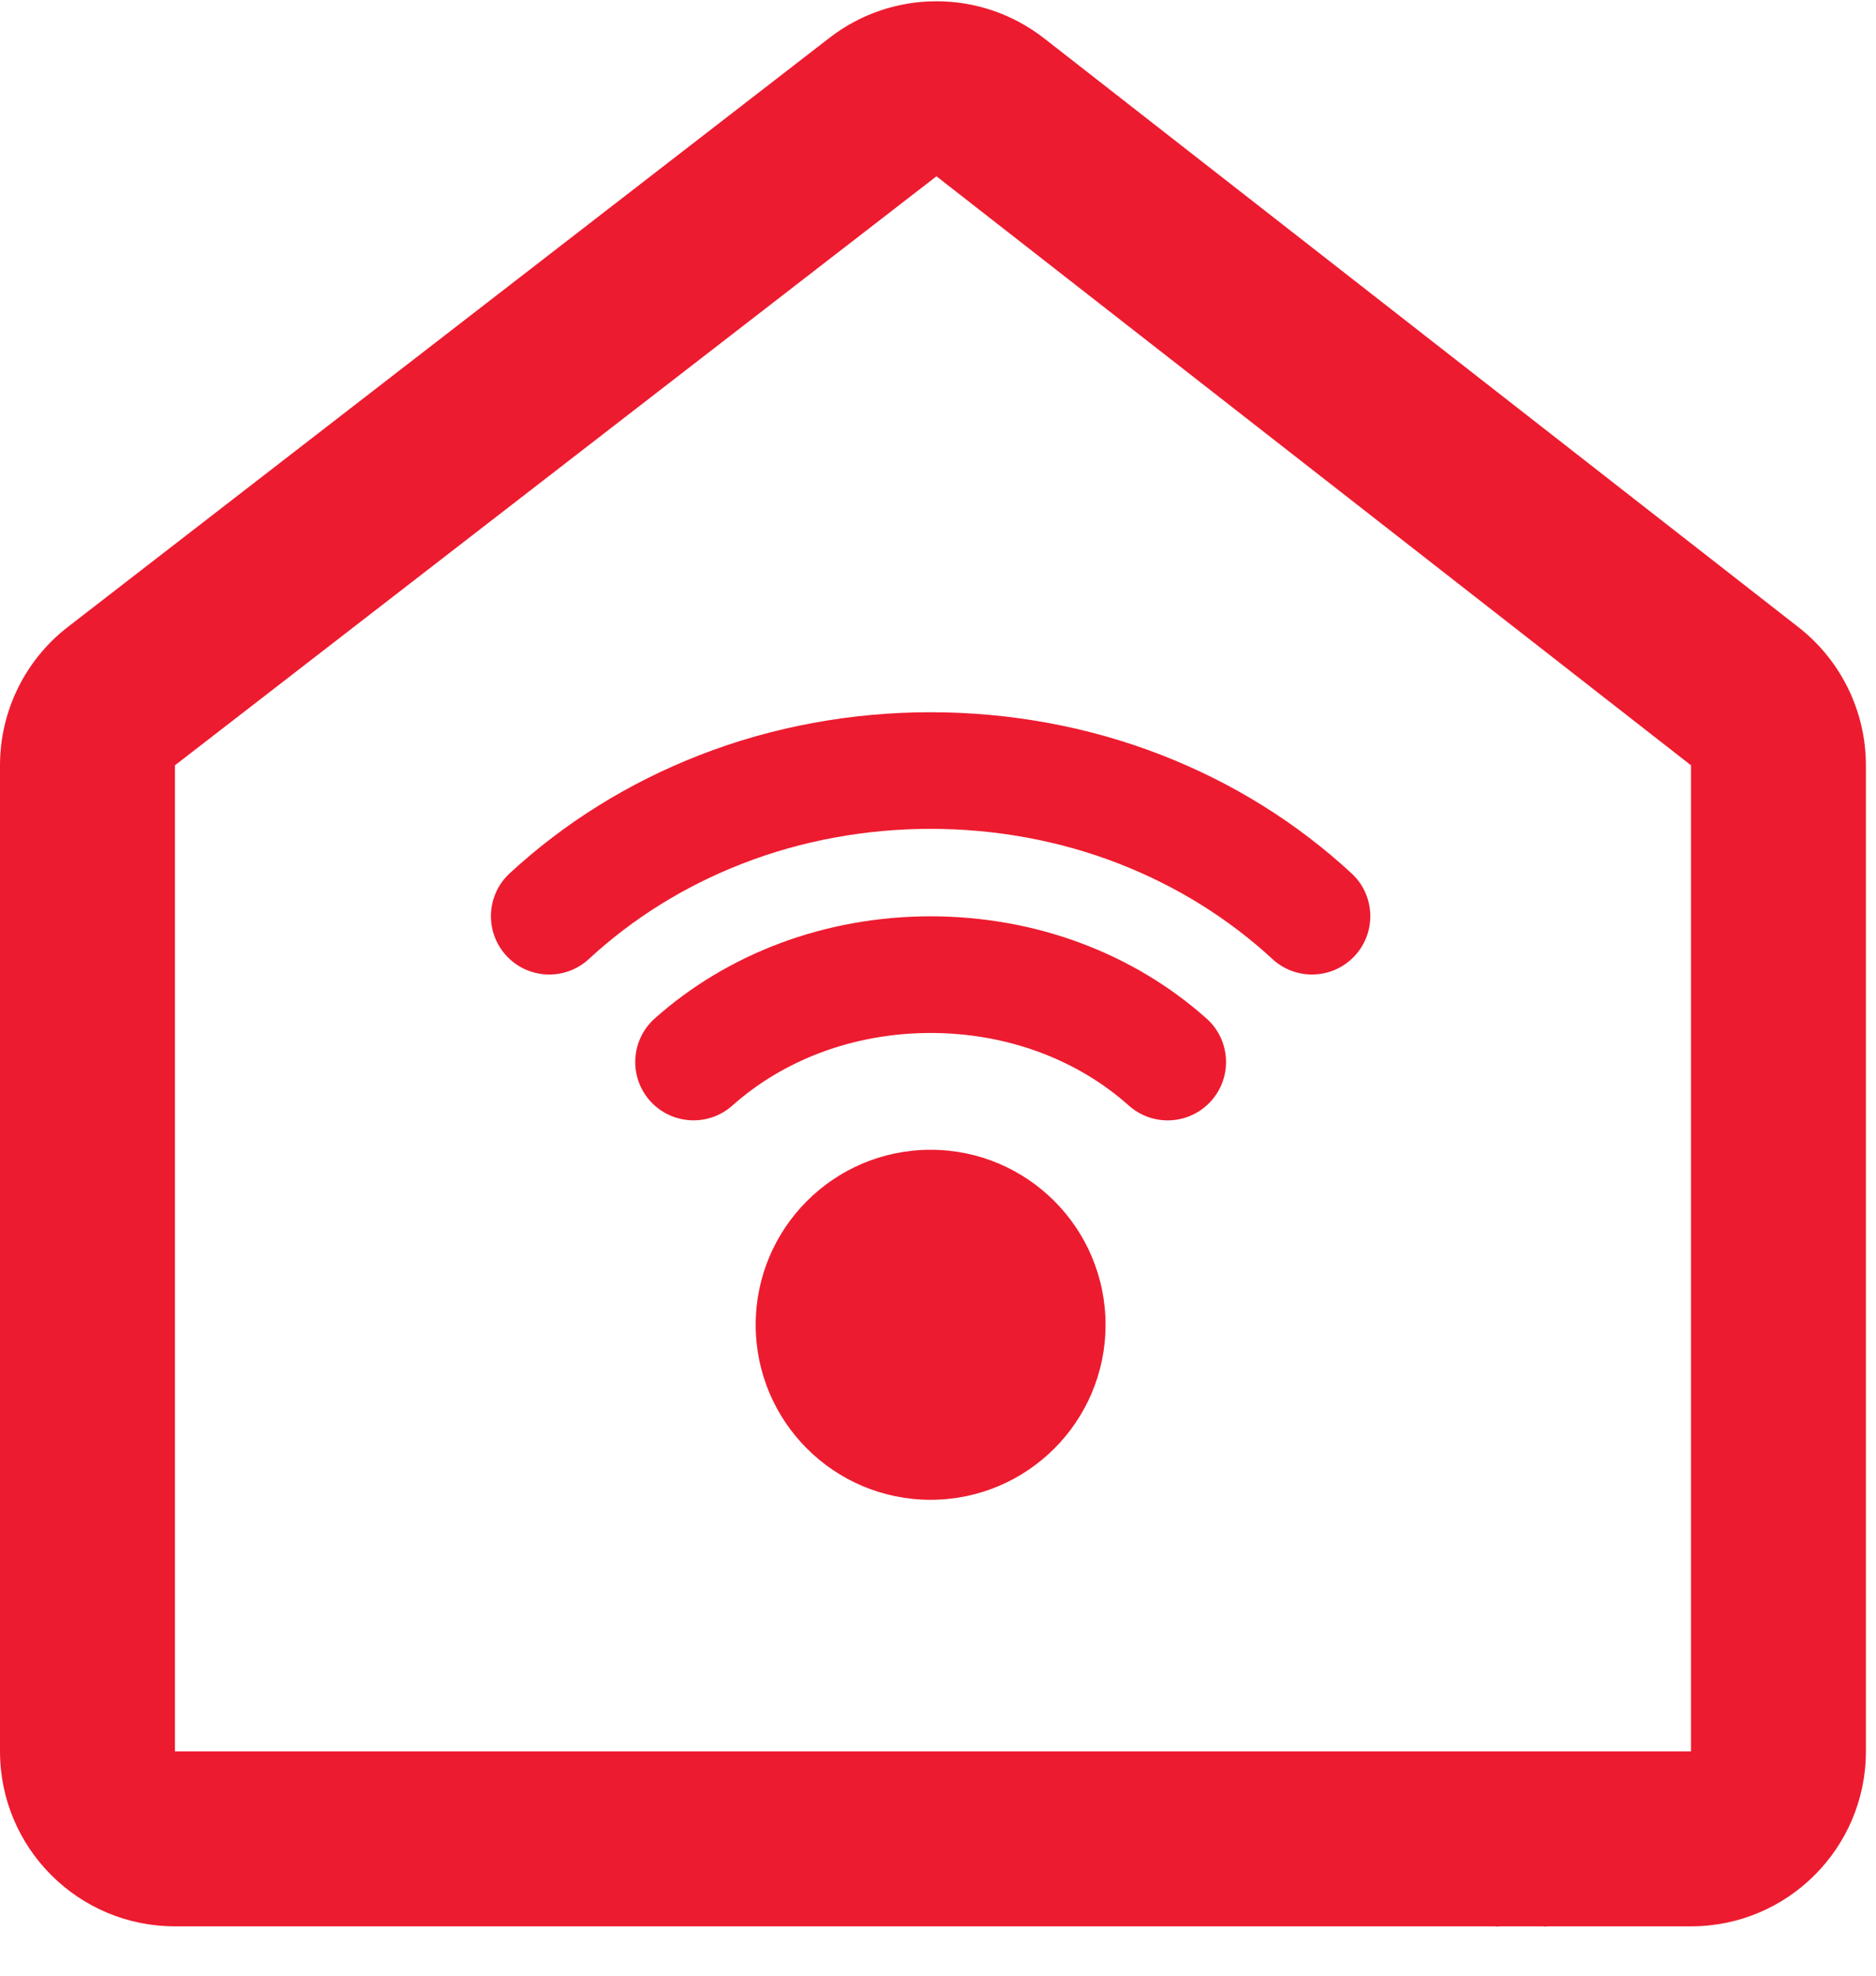
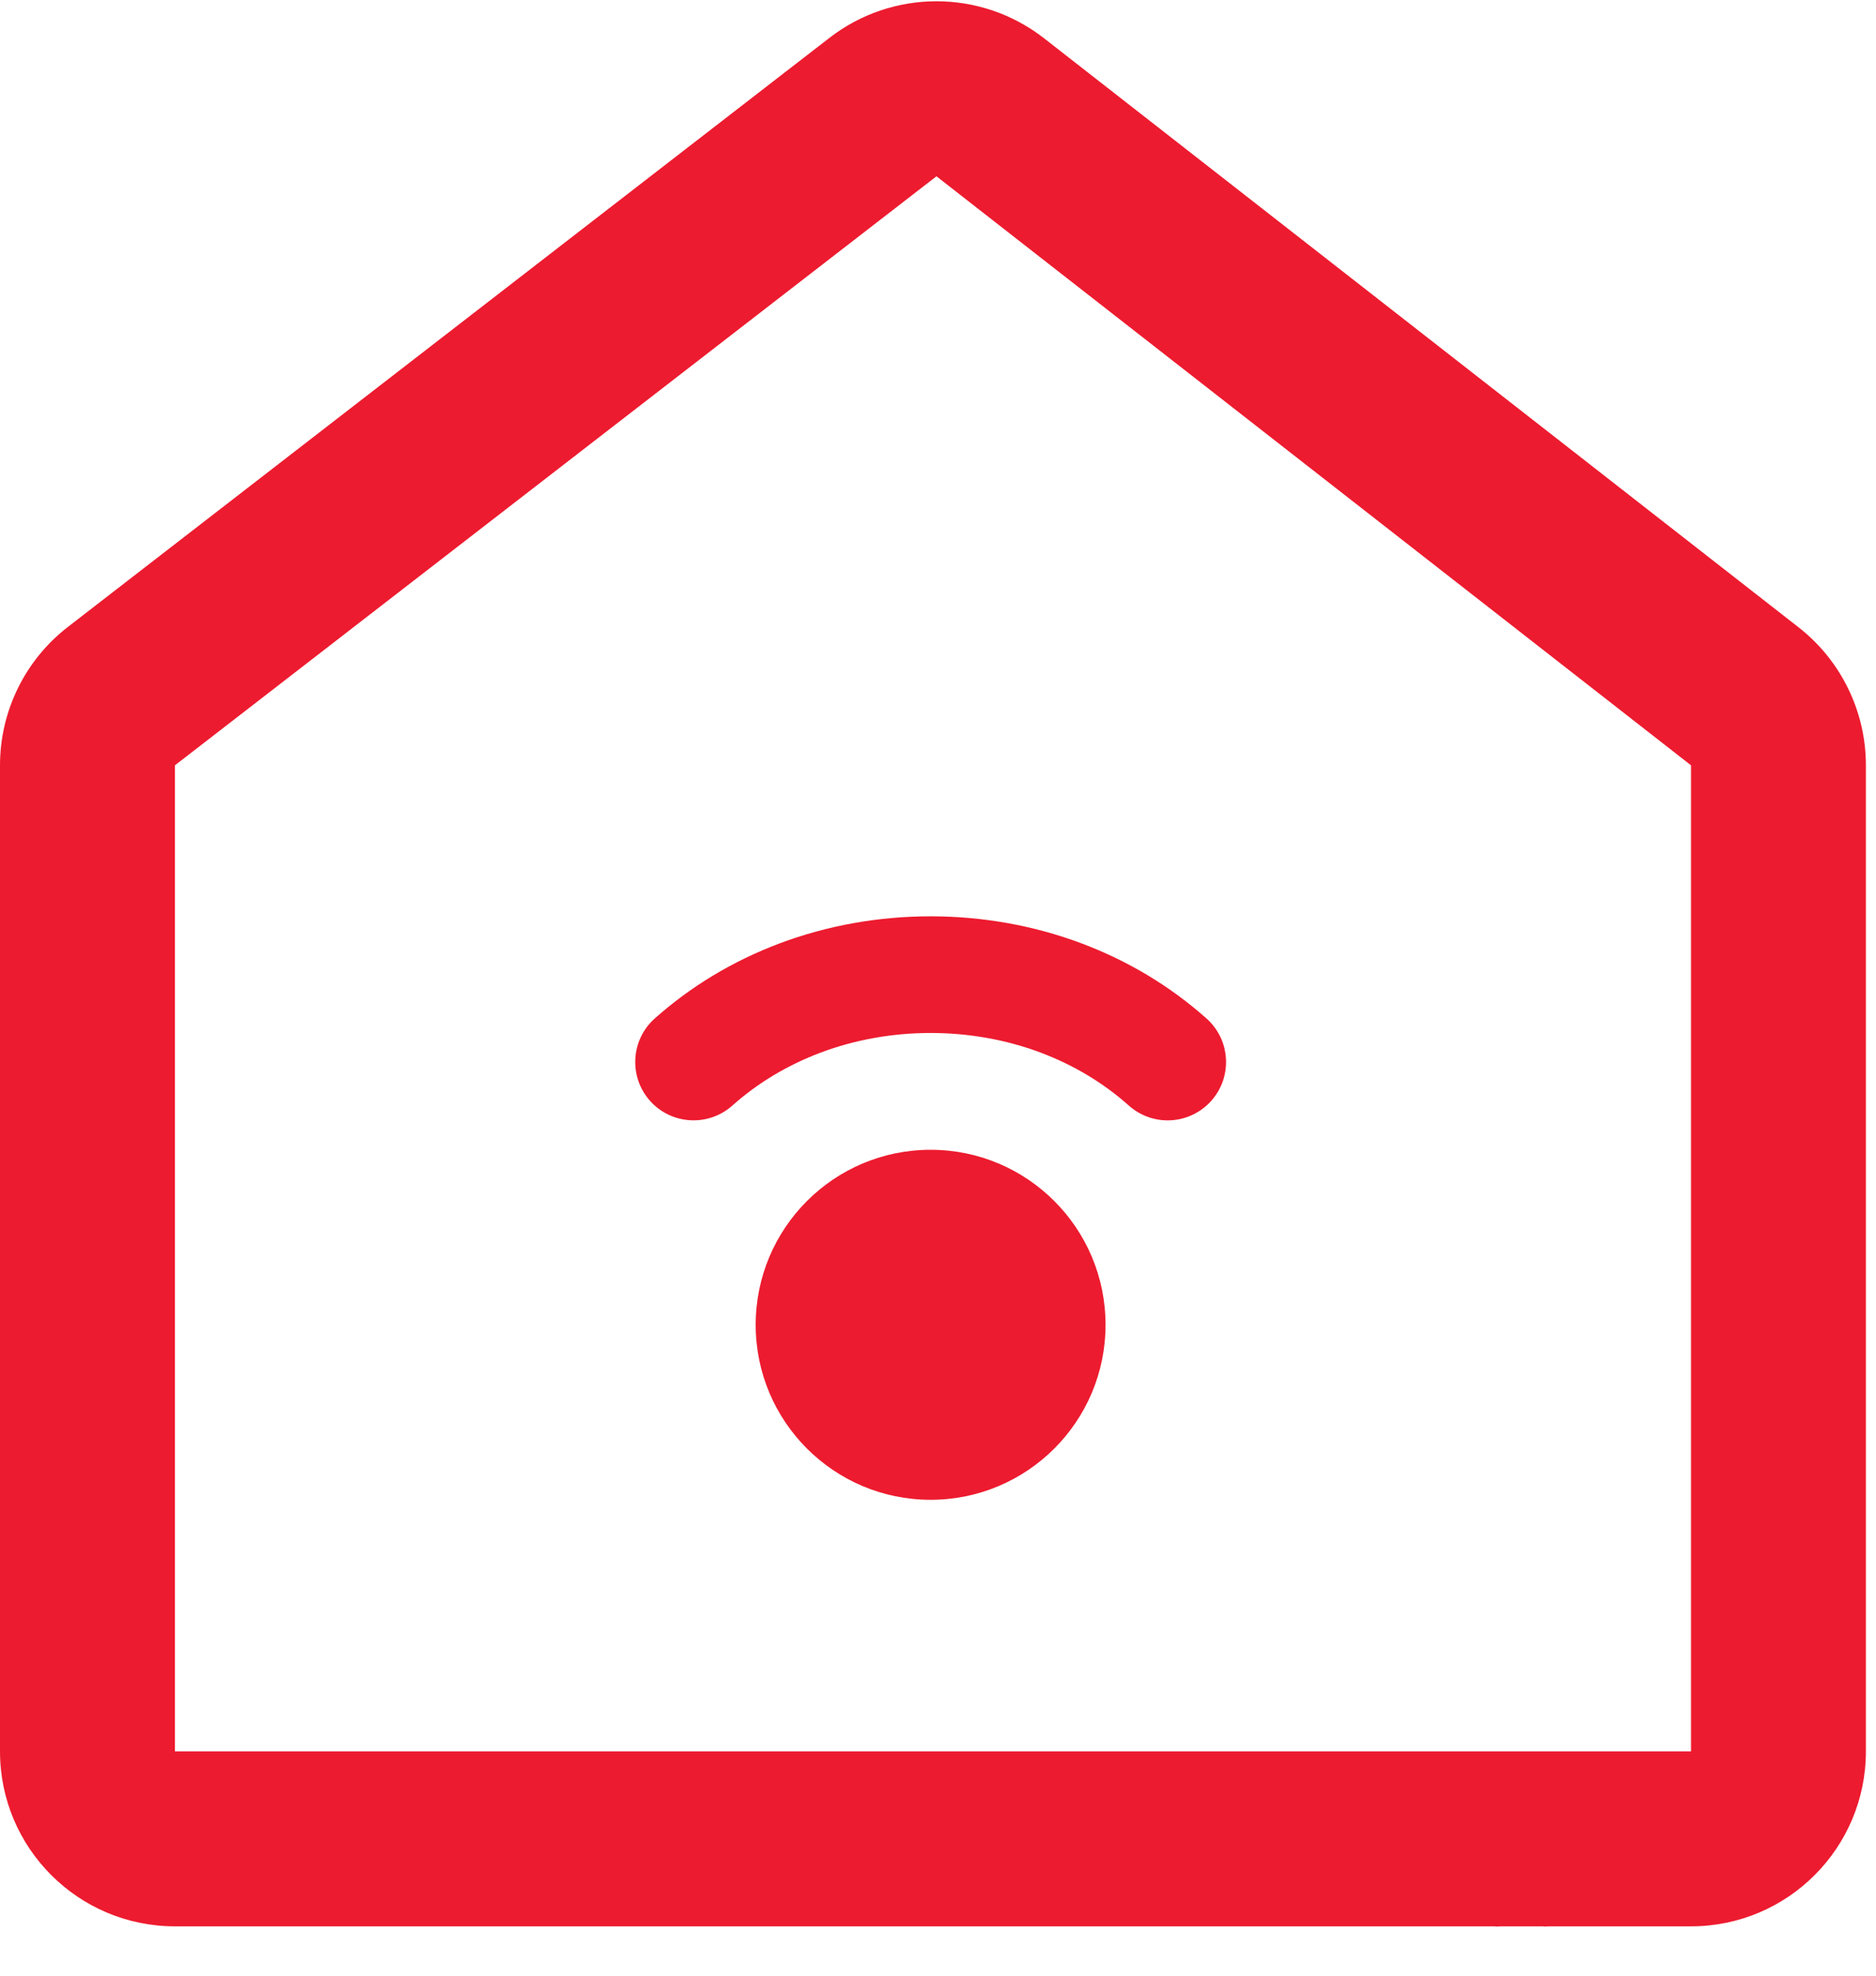
<svg xmlns="http://www.w3.org/2000/svg" width="114px" height="120px" viewBox="0 0 39 41" fill="none">
  <path d="M37.391 13.009L21.706 0.77C21.048 0.257 20.258 0 19.468 0C18.684 0 17.899 0.253 17.244 0.76L1.412 13C0.521 13.688 0 14.751 0 15.876V23.546V36.365C0 38.373 1.628 40.001 3.637 40.001H31.075C31.091 40.002 31.106 40.006 31.122 40.006C31.139 40.006 31.153 40.002 31.169 40.001H32.077C32.093 40.002 32.108 40.006 32.124 40.006C32.141 40.006 32.155 40.002 32.172 40.001H35.154C37.162 40.001 38.79 38.373 38.79 36.365V23.546V15.876C38.79 14.757 38.273 13.698 37.391 13.009ZM35.154 23.546V36.365H32.124H31.122H3.637V23.546V15.876L19.468 3.637L35.154 15.876V23.546Z" fill="#ED1B2F" />
  <path d="M19.346 31.138C21.355 31.138 22.983 29.51 22.983 27.502C22.983 25.493 21.355 23.865 19.346 23.865C17.338 23.865 15.71 25.493 15.71 27.502C15.71 29.51 17.338 31.138 19.346 31.138Z" fill="#ED1B2F" />
  <path d="M24.275 23.254C23.988 23.254 23.7 23.153 23.468 22.947C22.94 22.476 22.322 22.105 21.632 21.845C20.186 21.302 18.506 21.302 17.06 21.846C16.37 22.106 15.753 22.476 15.224 22.947C14.724 23.391 13.958 23.347 13.513 22.848C13.068 22.348 13.112 21.581 13.612 21.136C14.364 20.467 15.236 19.942 16.206 19.577C18.201 18.826 20.492 18.826 22.487 19.577C23.458 19.943 24.33 20.468 25.082 21.137C25.582 21.582 25.626 22.348 25.181 22.848C24.941 23.116 24.608 23.254 24.275 23.254Z" fill="#ED1B2F" />
-   <path d="M27.274 20.223C26.98 20.223 26.686 20.117 26.453 19.902C25.534 19.055 24.463 18.389 23.27 17.923C20.788 16.954 17.904 16.954 15.423 17.923C14.231 18.388 13.16 19.053 12.24 19.903C11.748 20.356 10.981 20.325 10.527 19.833C10.073 19.341 10.104 18.574 10.596 18.12C11.739 17.066 13.067 16.24 14.542 15.665C17.586 14.476 21.107 14.476 24.152 15.665C25.627 16.24 26.954 17.066 28.097 18.121C28.589 18.574 28.62 19.341 28.166 19.833C27.927 20.092 27.602 20.223 27.274 20.223Z" fill="#ED1B2F" />
</svg>